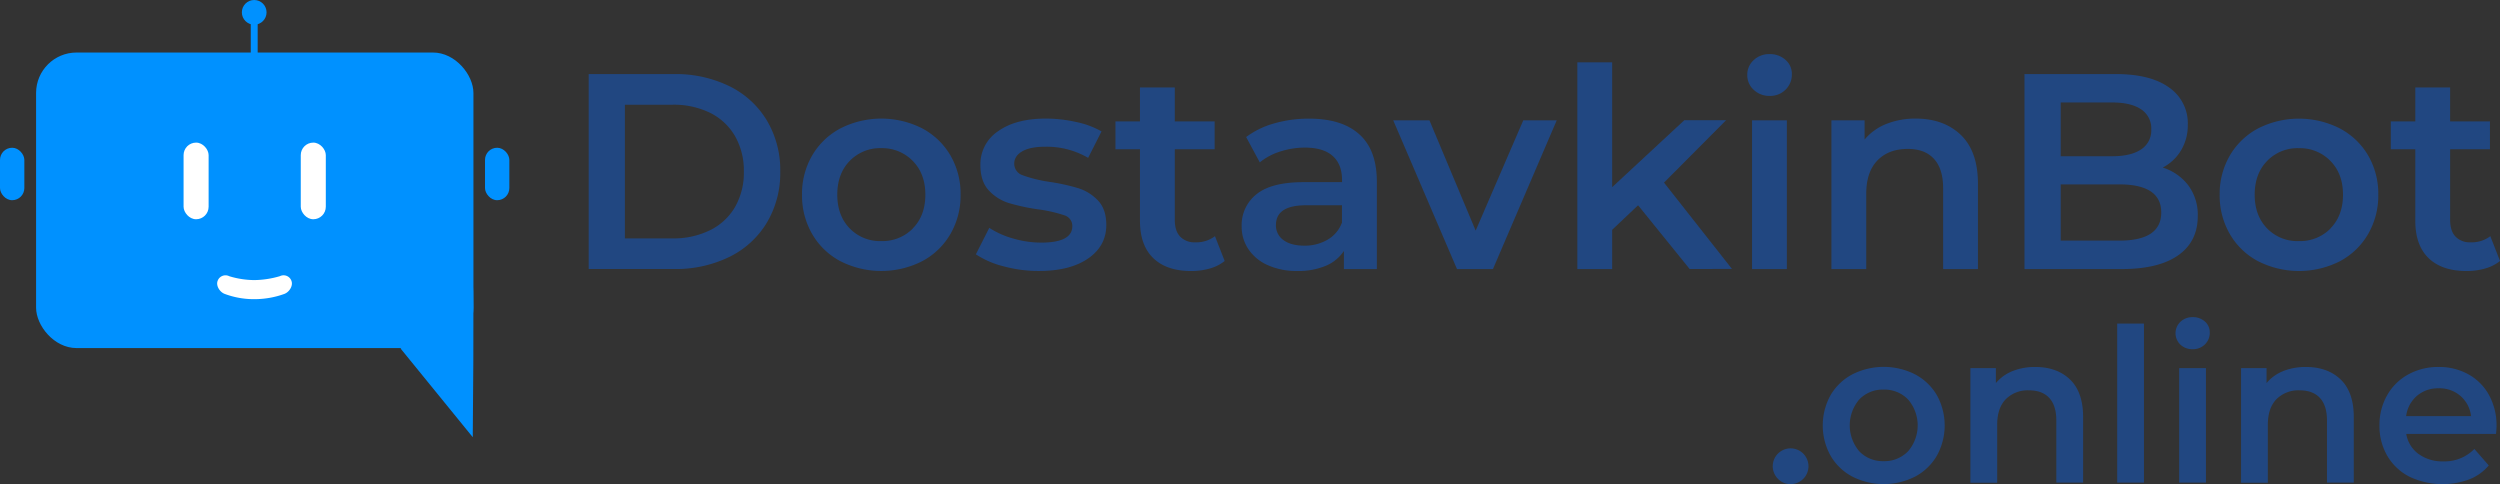
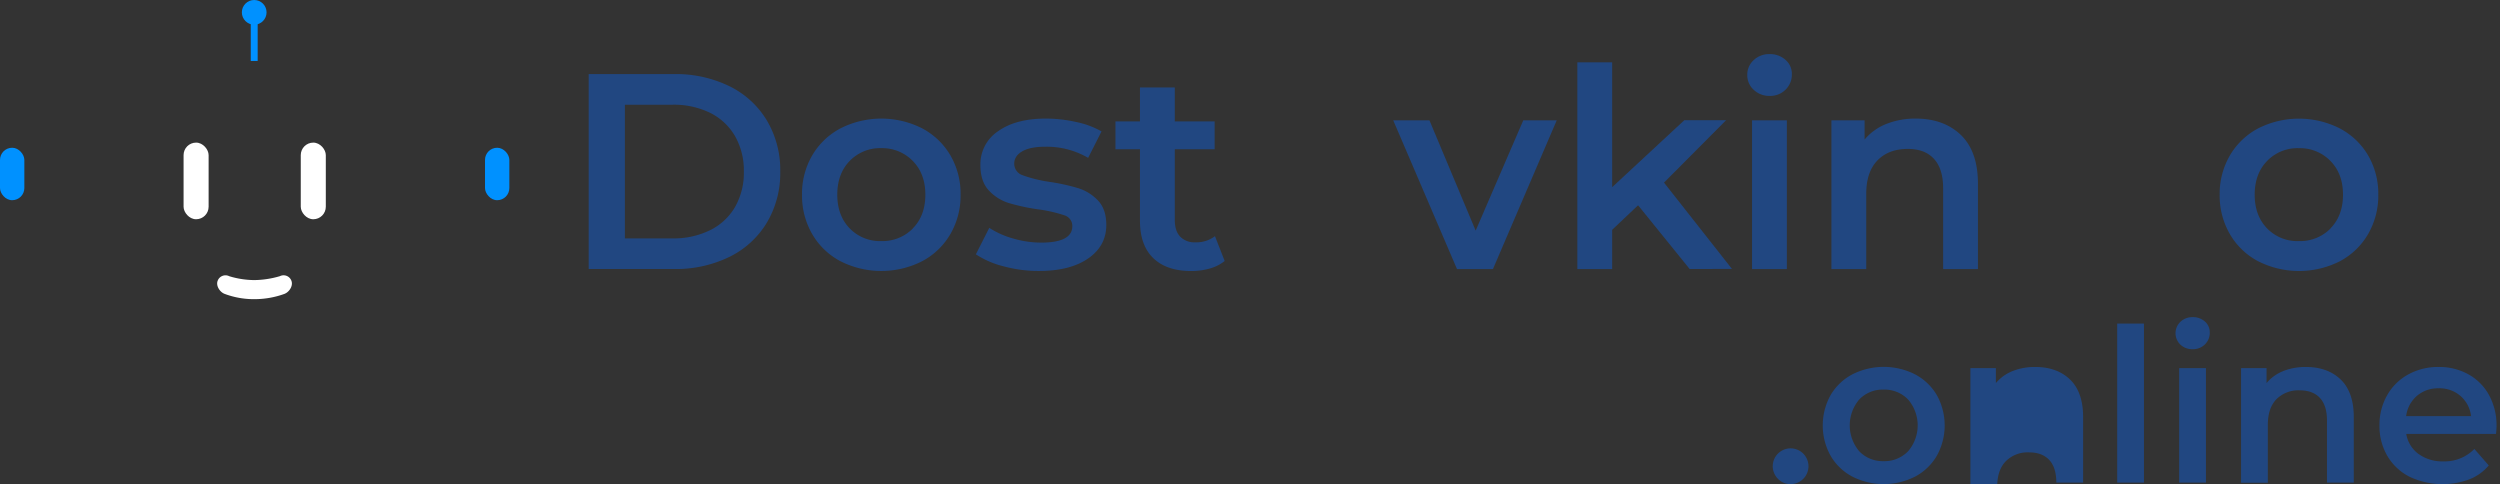
<svg xmlns="http://www.w3.org/2000/svg" viewBox="0 0 933.29 180.72">
  <rect x="0" y="0" width="933.29" height="180.72" fill="#333333" stroke="none" />
  <defs>
    <style>.cls-1{fill:#214781;}.cls-2{fill:#0091ff;}.cls-3{fill:#fff;}</style>
  </defs>
  <title>LOGO_dostРесурс 2</title>
  <g id="Слой_2" data-name="Слой 2">
    <g id="Слой_1-2" data-name="Слой 1">
      <path class="cls-1" d="M219.76,27.65h31.82a45.67,45.67,0,0,1,20.7,4.52,33.48,33.48,0,0,1,14,12.79,36.19,36.19,0,0,1,5,19.08,36.19,36.19,0,0,1-5,19.08,33.49,33.49,0,0,1-14,12.79,45.67,45.67,0,0,1-20.7,4.52H219.76ZM251,89a30.89,30.89,0,0,0,14.09-3.07,21.94,21.94,0,0,0,9.36-8.74A25.82,25.82,0,0,0,277.69,64a25.83,25.83,0,0,0-3.28-13.16,22,22,0,0,0-9.36-8.74A30.91,30.91,0,0,0,251,39.09H233.28V89Z" />
      <path class="cls-1" d="M313.77,97.53a26.52,26.52,0,0,1-10.56-10.14,28.62,28.62,0,0,1-3.8-14.72A28.35,28.35,0,0,1,303.22,58a26.65,26.65,0,0,1,10.56-10.09,33.7,33.7,0,0,1,30.47,0A26.67,26.67,0,0,1,354.8,58a28.37,28.37,0,0,1,3.8,14.66,28.64,28.64,0,0,1-3.8,14.72,26.54,26.54,0,0,1-10.56,10.14,33.7,33.7,0,0,1-30.47,0Zm27-12.27q4.68-4.78,4.68-12.58t-4.68-12.58A15.89,15.89,0,0,0,329,55.31a15.72,15.72,0,0,0-11.8,4.78q-4.63,4.78-4.63,12.58t4.63,12.58A15.71,15.71,0,0,0,329,90,15.88,15.88,0,0,0,340.81,85.26Z" />
      <path class="cls-1" d="M374.61,99.41a33.16,33.16,0,0,1-10.3-4.47l5-9.88a32,32,0,0,0,9,4,37.35,37.35,0,0,0,10.35,1.51q11.65,0,11.65-6.14a4.1,4.1,0,0,0-3-4.06,51.26,51.26,0,0,0-9.52-2.18,77,77,0,0,1-11.18-2.39,17.14,17.14,0,0,1-7.49-4.73Q366,67.69,366,61.65A14.8,14.8,0,0,1,372.58,49q6.6-4.73,17.84-4.73a51.51,51.51,0,0,1,11.44,1.3,32.13,32.13,0,0,1,9.36,3.48l-5,9.88a30.81,30.81,0,0,0-15.91-4.16q-5.72,0-8.68,1.72t-3,4.52a4.52,4.52,0,0,0,3.17,4.42,50.28,50.28,0,0,0,9.83,2.44,76.18,76.18,0,0,1,10.92,2.39,17.11,17.11,0,0,1,7.33,4.58Q413,78.09,413,84q0,7.8-6.76,12.48t-18.41,4.68A49.73,49.73,0,0,1,374.61,99.41Z" />
      <path class="cls-1" d="M457.19,97.43a15.31,15.31,0,0,1-5.56,2.81,25.06,25.06,0,0,1-6.92.94q-9.15,0-14.14-4.78t-5-13.94V55.73h-9.15V45.33h9.15V32.64h13V45.33h14.87v10.4H438.57V82.14q0,4.06,2,6.19a7.41,7.41,0,0,0,5.72,2.13,11.42,11.42,0,0,0,7.28-2.29Z" />
-       <path class="cls-1" d="M507.47,50.16Q514,56,514,67.89v32.55H501.7V93.69a15.13,15.13,0,0,1-6.81,5.56,26.65,26.65,0,0,1-10.66,1.92A26.14,26.14,0,0,1,473.31,99a16.86,16.86,0,0,1-7.23-5.93,15,15,0,0,1-2.55-8.58,14.7,14.7,0,0,1,5.56-12Q474.66,68,486.62,68H501v-.83q0-5.82-3.48-8.94T487.14,55.1a29.9,29.9,0,0,0-9.2,1.46,22.65,22.65,0,0,0-7.64,4.06l-5.1-9.46a31.57,31.57,0,0,1,10.5-5.1,46.75,46.75,0,0,1,13-1.77Q501,44.29,507.47,50.16ZM495.62,89.47a12.16,12.16,0,0,0,5.36-6.4V76.63H487.56q-11.23,0-11.23,7.38a6.63,6.63,0,0,0,2.81,5.62q2.81,2.08,7.8,2.08A16.78,16.78,0,0,0,495.62,89.47Z" />
      <path class="cls-1" d="M581.16,44.91l-23.82,55.54H543.92L520.11,44.91h13.52l17.26,41.18,17.78-41.18Z" />
      <path class="cls-1" d="M611.52,76.63l-9.67,9.15v14.66h-13V23.28h13V69.87l26.94-25h15.6l-23.19,23.3,25.38,32.24H630.76Z" />
      <path class="cls-1" d="M654.68,33.52A7.3,7.3,0,0,1,652.29,28a7.3,7.3,0,0,1,2.39-5.56,8.35,8.35,0,0,1,5.93-2.24,8.59,8.59,0,0,1,5.93,2.13,6.88,6.88,0,0,1,2.39,5.36,7.84,7.84,0,0,1-2.34,5.77,8.1,8.1,0,0,1-6,2.34A8.34,8.34,0,0,1,654.68,33.52Zm-.62,11.39h13v55.54h-13Z" />
      <path class="cls-1" d="M732.06,50.42q6.34,6.14,6.34,18.2v31.82h-13V70.29q0-7.28-3.43-11t-9.78-3.69q-7.18,0-11.34,4.32T696.7,72.37v28.08h-13V44.91h12.38v7.18a20.33,20.33,0,0,1,8.11-5.82,29.2,29.2,0,0,1,11-2Q725.71,44.29,732.06,50.42Z" />
-       <path class="cls-1" d="M816.92,69.19a18.38,18.38,0,0,1,3.54,11.49q0,9.46-7.28,14.61T792,100.45H755.77V27.65h34.11q12.89,0,19.86,5a16.21,16.21,0,0,1,7,13.88,18.23,18.23,0,0,1-2.5,9.57,17.08,17.08,0,0,1-6.86,6.45A19.23,19.23,0,0,1,816.92,69.19ZM769.29,38.25V58.33h19.14q7.07,0,10.87-2.55a8.39,8.39,0,0,0,3.8-7.44,8.49,8.49,0,0,0-3.8-7.54q-3.8-2.55-10.87-2.55Zm37.54,41.08q0-10.5-15.7-10.5H769.29v21h21.84Q806.83,89.84,806.83,79.33Z" />
      <path class="cls-1" d="M843,97.53a26.52,26.52,0,0,1-10.56-10.14,28.62,28.62,0,0,1-3.8-14.72A28.35,28.35,0,0,1,832.47,58,26.65,26.65,0,0,1,843,47.93a33.7,33.7,0,0,1,30.47,0A26.67,26.67,0,0,1,884.05,58a28.37,28.37,0,0,1,3.8,14.66,28.64,28.64,0,0,1-3.8,14.72A26.54,26.54,0,0,1,873.5,97.53a33.7,33.7,0,0,1-30.47,0Zm27-12.27q4.68-4.78,4.68-12.58t-4.68-12.58a15.89,15.89,0,0,0-11.86-4.78,15.72,15.72,0,0,0-11.8,4.78q-4.63,4.78-4.63,12.58t4.63,12.58A15.71,15.71,0,0,0,858.21,90,15.88,15.88,0,0,0,870.06,85.26Z" />
-       <path class="cls-1" d="M933.29,97.43a15.31,15.31,0,0,1-5.56,2.81,25.05,25.05,0,0,1-6.92.94q-9.15,0-14.14-4.78t-5-13.94V55.73h-9.15V45.33h9.15V32.64h13V45.33h14.87v10.4H914.68V82.14q0,4.06,2,6.19a7.41,7.41,0,0,0,5.72,2.13,11.42,11.42,0,0,0,7.28-2.29Z" />
      <path class="cls-1" d="M663.82,178.84a6.67,6.67,0,1,1,4.64,1.88A6.38,6.38,0,0,1,663.82,178.84Z" />
      <path class="cls-1" d="M691.5,177.92a20.4,20.4,0,0,1-8.12-7.8,23.33,23.33,0,0,1,0-22.6,20.5,20.5,0,0,1,8.12-7.76,25.93,25.93,0,0,1,23.44,0,20.52,20.52,0,0,1,8.12,7.76,23.33,23.33,0,0,1,0,22.6,20.42,20.42,0,0,1-8.12,7.8,25.93,25.93,0,0,1-23.44,0Zm20.8-9.44a14.81,14.81,0,0,0,0-19.36,12.22,12.22,0,0,0-9.12-3.68,12.09,12.09,0,0,0-9.08,3.68,14.94,14.94,0,0,0,0,19.36,12.08,12.08,0,0,0,9.08,3.68A12.21,12.21,0,0,0,712.3,168.48Z" />
-       <path class="cls-1" d="M772.78,141.68q4.88,4.72,4.88,14v24.48h-10V157q0-5.6-2.64-8.44t-7.52-2.84a11.55,11.55,0,0,0-8.72,3.32q-3.2,3.32-3.2,9.56v21.6h-10V137.44h9.52V143a15.64,15.64,0,0,1,6.24-4.48,22.47,22.47,0,0,1,8.48-1.52Q767.9,137,772.78,141.68Z" />
+       <path class="cls-1" d="M772.78,141.68q4.88,4.72,4.88,14v24.48h-10q0-5.6-2.64-8.44t-7.52-2.84a11.55,11.55,0,0,0-8.72,3.32q-3.2,3.32-3.2,9.56v21.6h-10V137.44h9.52V143a15.64,15.64,0,0,1,6.24-4.48,22.47,22.47,0,0,1,8.48-1.52Q767.9,137,772.78,141.68Z" />
      <path class="cls-1" d="M790.38,120.8h10v59.36h-10Z" />
      <path class="cls-1" d="M814,128.68a5.9,5.9,0,0,1,0-8.56,6.42,6.42,0,0,1,4.56-1.72A6.61,6.61,0,0,1,823.1,120a5.29,5.29,0,0,1,1.84,4.12,6,6,0,0,1-1.8,4.44,6.23,6.23,0,0,1-4.6,1.8A6.42,6.42,0,0,1,814,128.68Zm-.48,8.76h10v42.72h-10Z" />
      <path class="cls-1" d="M873.82,141.68q4.88,4.72,4.88,14v24.48h-10V157q0-5.6-2.64-8.44t-7.52-2.84a11.55,11.55,0,0,0-8.72,3.32q-3.2,3.32-3.2,9.56v21.6h-10V137.44h9.52V143a15.64,15.64,0,0,1,6.24-4.48,22.47,22.47,0,0,1,8.48-1.52Q868.93,137,873.82,141.68Z" />
      <path class="cls-1" d="M931.81,162H898.29a11.61,11.61,0,0,0,4.6,7.48,15.08,15.08,0,0,0,9.24,2.76,15.57,15.57,0,0,0,11.6-4.64l5.36,6.16a18.05,18.05,0,0,1-7.28,5.2,28.84,28.84,0,0,1-22.32-1,20.15,20.15,0,0,1-8.28-7.8,22,22,0,0,1-2.92-11.32,22.35,22.35,0,0,1,2.84-11.24,20.15,20.15,0,0,1,7.88-7.8,23,23,0,0,1,11.36-2.8,22.41,22.41,0,0,1,11.16,2.76,19.55,19.55,0,0,1,7.68,7.76A23.54,23.54,0,0,1,932,159Q932,160.08,931.81,162Zm-29.56-14.2a11.94,11.94,0,0,0-4,7.56h24.24a11.8,11.8,0,0,0-3.92-7.52,11.92,11.92,0,0,0-8.16-2.88A12.06,12.06,0,0,0,902.25,147.8Z" />
-       <rect class="cls-2" x="13.47" y="19.61" width="163.27" height="110.33" rx="15.1" ry="15.1" />
      <rect class="cls-2" y="55.16" width="9.09" height="19.58" rx="4.54" ry="4.54" />
      <rect class="cls-2" x="181.06" y="55.16" width="9.09" height="19.58" rx="4.54" ry="4.54" />
      <circle class="cls-2" cx="94.9" cy="4.61" r="4.61" />
      <rect class="cls-2" x="93.61" y="7.73" width="2.58" height="15.03" />
-       <path class="cls-2" d="M176.49,163.22s.57-57.18,0-56.61-26.94,23.51-26.94,23.51Z" />
      <rect class="cls-3" x="68.53" y="53.24" width="9.35" height="28.61" rx="4.67" ry="4.67" />
      <rect class="cls-3" x="112.28" y="53.24" width="9.35" height="28.61" rx="4.67" ry="4.67" />
      <path class="cls-3" d="M94.93,111.68a31,31,0,0,1-11.15-2c-1.81-.74-3.25-3.09-2.51-4.9a3.12,3.12,0,0,1,4.33-1.66,32.83,32.83,0,0,0,9.33,1.44,35.14,35.14,0,0,0,9.55-1.46,3.11,3.11,0,0,1,4.31,1.72c.72,1.82-.75,4.16-2.57,4.88A32.74,32.74,0,0,1,94.93,111.68Z" />
    </g>
  </g>
</svg>